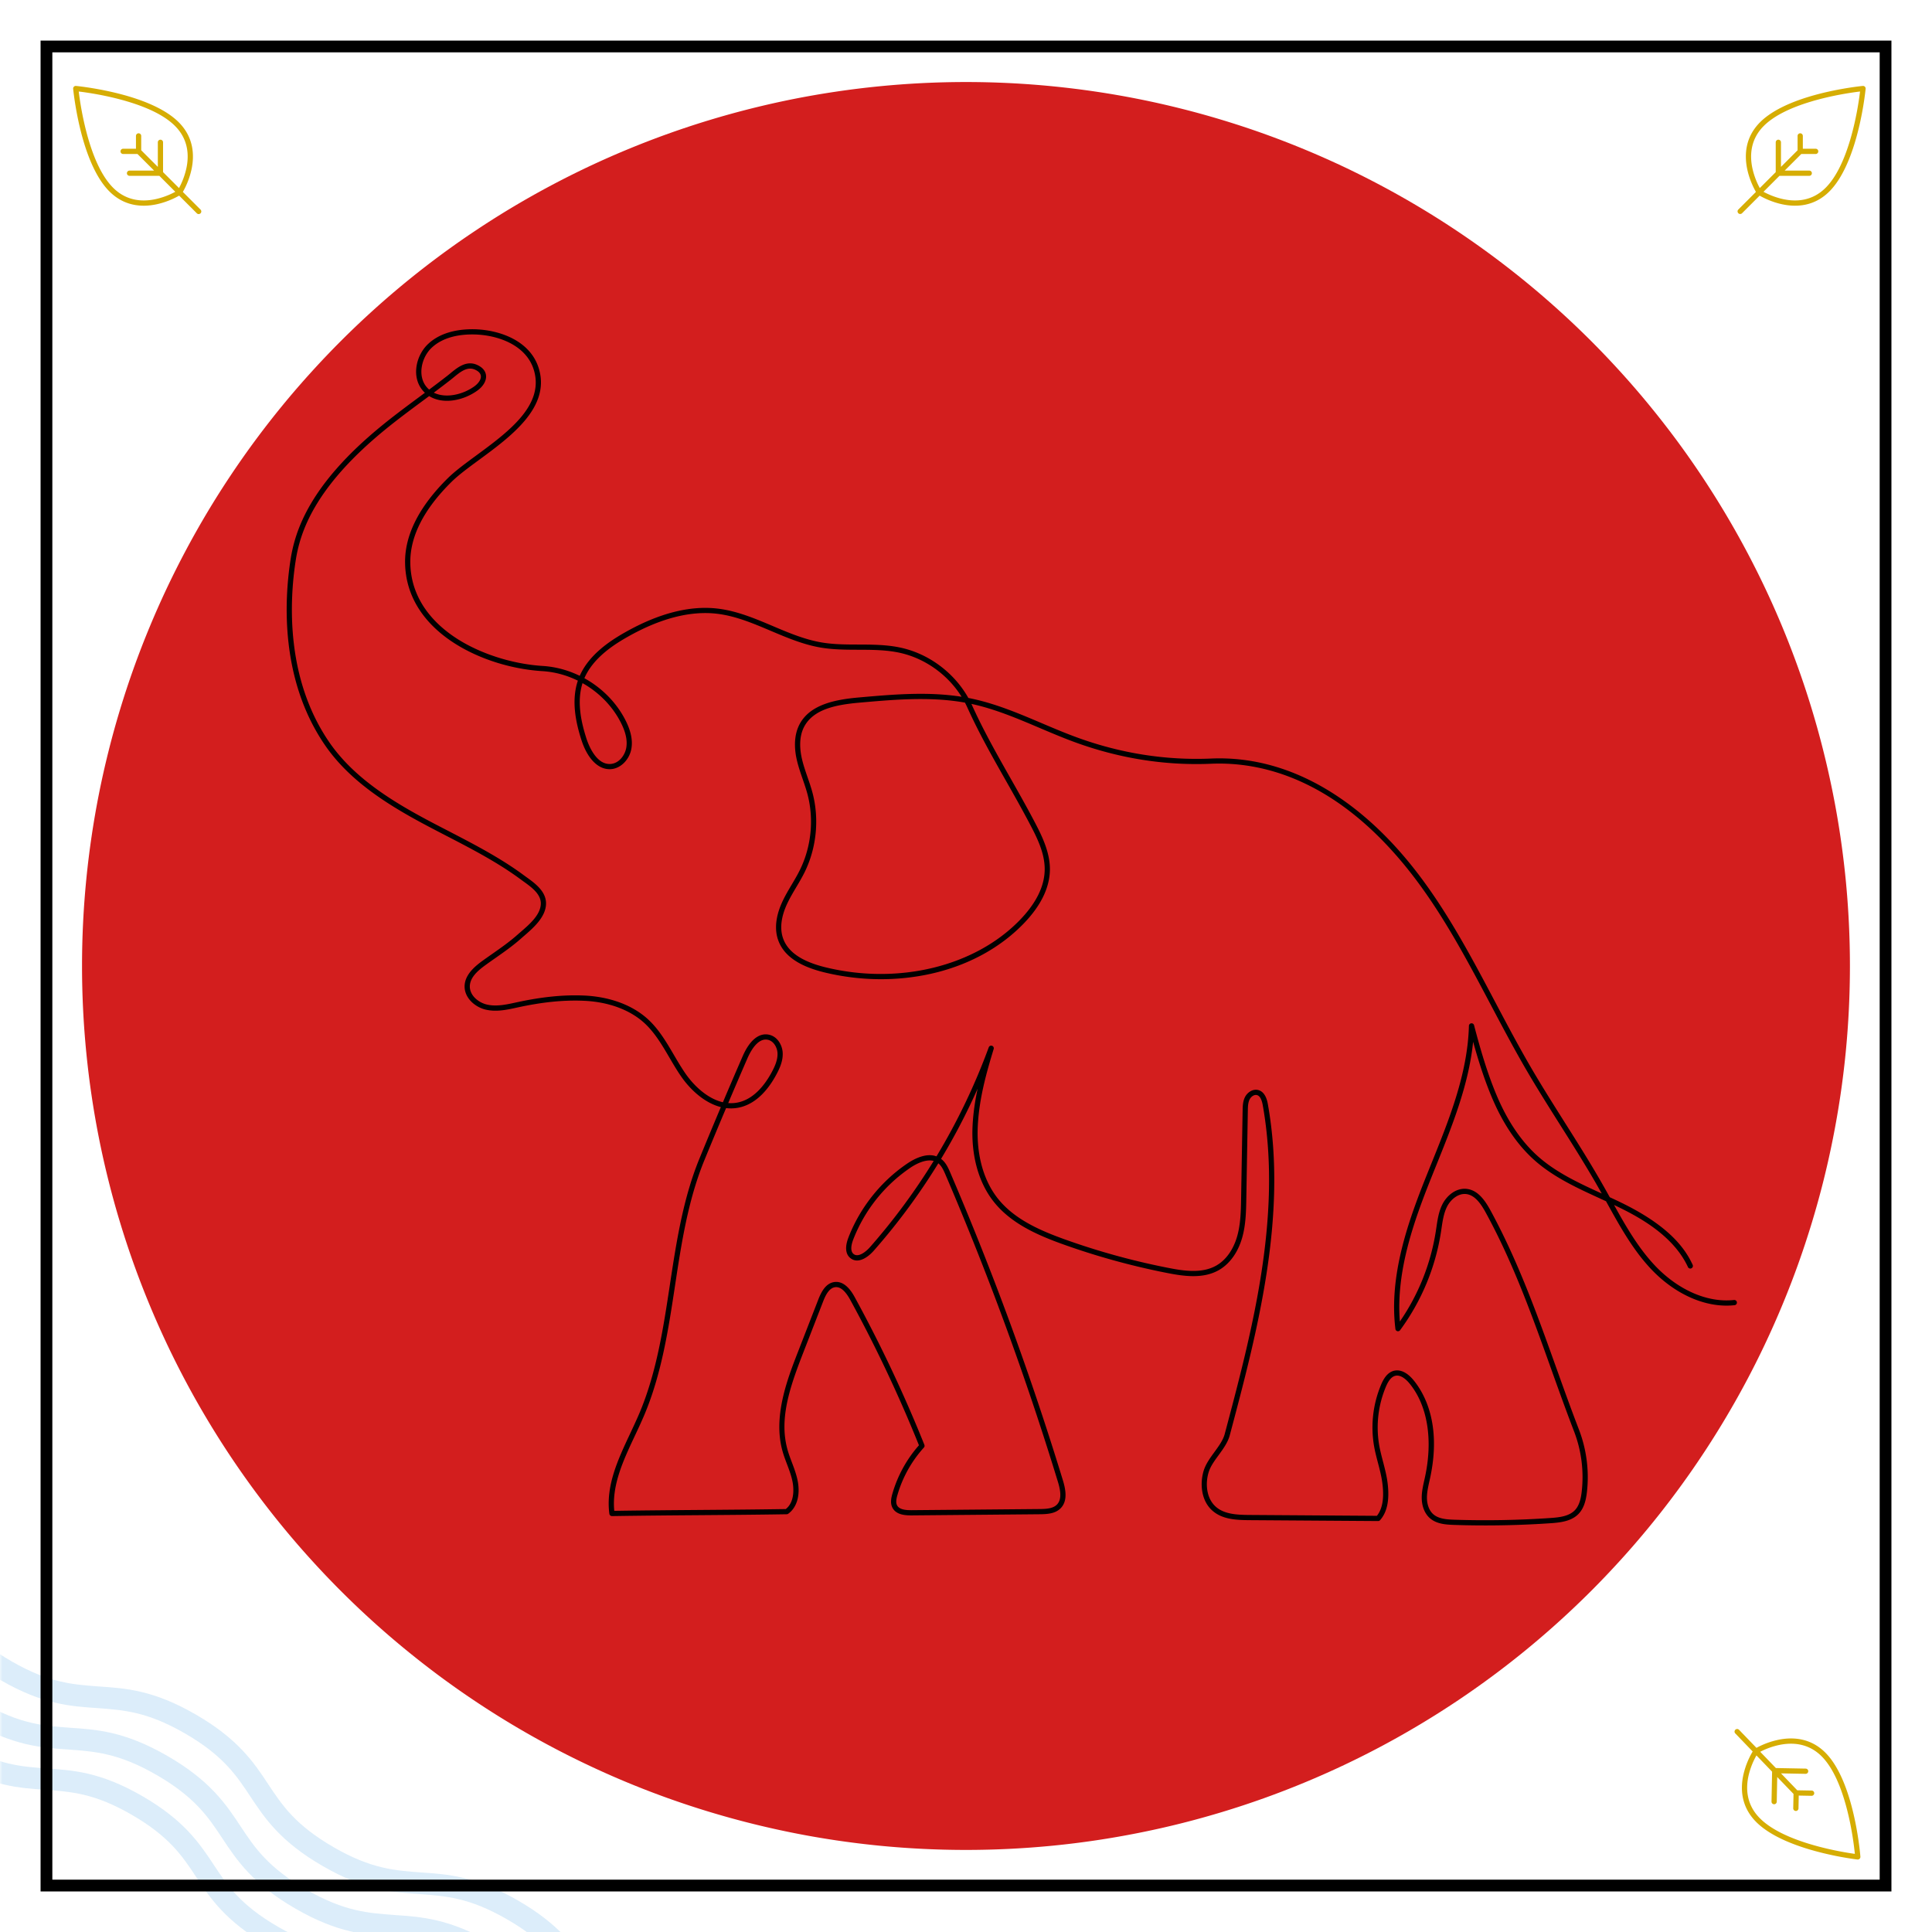
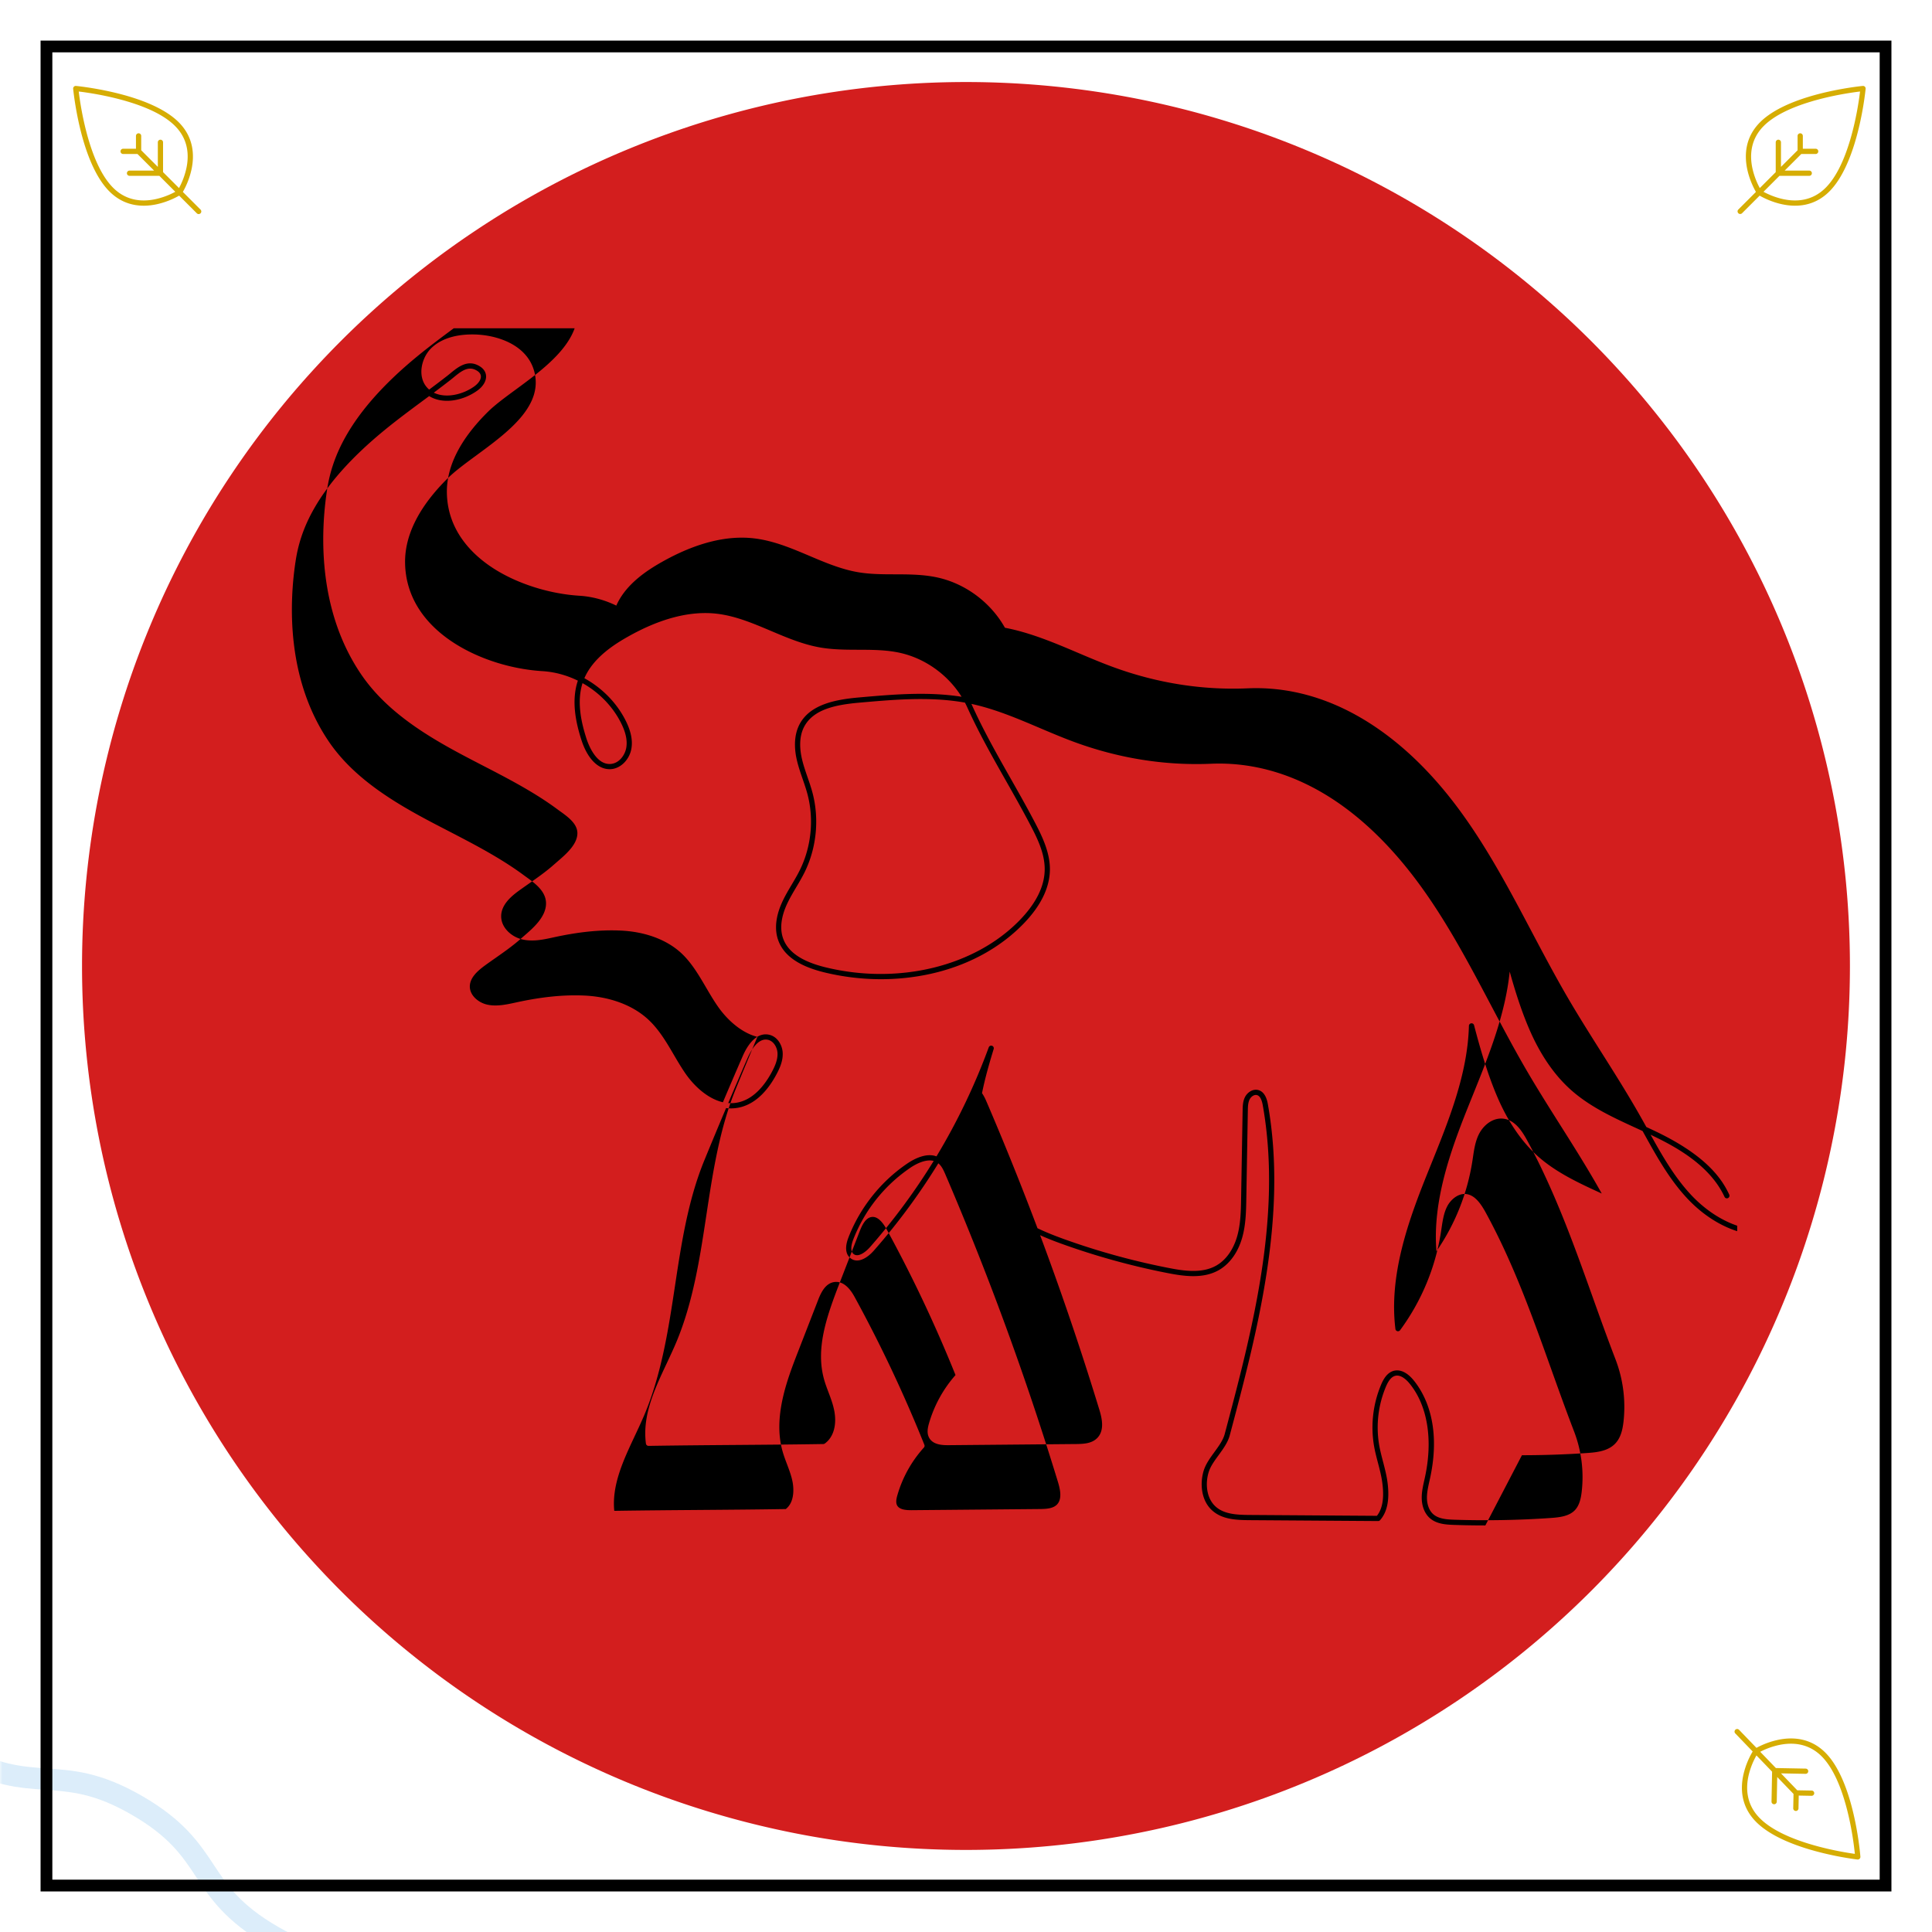
<svg xmlns="http://www.w3.org/2000/svg" data-bbox="-36.113 7.875 403.238 405.316" height="500" viewBox="0 0 375 375" width="500" data-type="color">
  <g>
    <defs>
      <clipPath id="4e4ff10e-e9c8-4d2e-bc67-f16bf62825b5">
        <path d="M0 1h128v79H0Zm0 0" />
      </clipPath>
      <clipPath id="92ce0d81-32e6-4b5f-95b0-107f47da5955">
        <path d="M-24.508 1.54 132.04 91.894l-6.75 11.69L-31.258 13.23Zm0 0" />
      </clipPath>
      <clipPath id="c10d7953-4b2d-44ba-878a-ed7565490cf7">
        <path d="M-24.508 1.54 132.04 91.894l-6.75 11.69L-31.258 13.23Zm0 0" />
      </clipPath>
      <clipPath id="4e55c1bb-0949-4c7f-b51c-f9c266410d1b">
        <path d="M132 0v80H0V0h132z" />
      </clipPath>
      <clipPath id="d8573105-cd64-4ba3-92ab-0b2b2a89c02f">
        <path d="M0 1h116v62H0Zm0 0" />
      </clipPath>
      <clipPath id="1f4a6420-153f-4610-8ab3-cba17ac6e3b0">
        <path d="m-33.957.914 153.945 88.852-6.746 11.695-153.949-88.856Zm0 0" />
      </clipPath>
      <clipPath id="97564711-bec5-4647-9427-e60d38f7628b">
        <path d="m-33.957.914 153.945 88.852-6.746 11.695-153.949-88.856Zm0 0" />
      </clipPath>
      <clipPath id="4bd23bf6-c6a0-44d5-b24a-15e1a254dde1">
        <path d="M121 0v63H0V0h121z" />
      </clipPath>
      <clipPath id="dfbe227b-90fb-4706-bc82-d905445174cb">
-         <path d="M0 1h123v71H0Zm0 0" />
-       </clipPath>
+         </clipPath>
      <clipPath id="acd72451-9933-45f3-b988-d081ff094c3c">
-         <path d="M-30.41 1.344 126.785 92.07l-6.75 11.696-157.195-90.73Zm0 0" />
-       </clipPath>
+         </clipPath>
      <clipPath id="481eb105-1402-4f0d-8044-0b5d251980ba">
        <path d="M-30.41 1.344 126.785 92.07l-6.75 11.696-157.195-90.73Zm0 0" />
      </clipPath>
      <clipPath id="8b5625c5-36e2-4a9c-9417-bb7e0ec7f06f">
        <path d="M128 0v72H0V0h128z" />
      </clipPath>
      <clipPath id="0532ed53-e10a-4a93-84a0-01f50cf5b4ea">
        <path d="M7.875 7.875h359.25v359.25H7.875Zm0 0" />
      </clipPath>
      <clipPath id="b52266d9-e896-40fa-9633-43efcc90d759">
        <path d="M15.922 15.922h343.5v343.5h-343.5Zm0 0" />
      </clipPath>
      <clipPath id="55526c37-5e69-4cce-83fb-e966477c9336">
        <path d="M55 63.719h282.188v232.5H55Zm0 0" />
      </clipPath>
      <clipPath id="cbc71f86-29a7-4696-91da-0f775c377a07">
        <path d="M39 0v40H0V0h39z" />
      </clipPath>
      <clipPath id="23a5036f-358a-451b-b18b-795582615fcd">
        <path d="M39 0v40H0V0h39z" />
      </clipPath>
      <clipPath id="25be3653-8e3f-4fcb-a7b2-48a869bbca77">
        <path d="M7 7h26v26H7Zm0 0" />
      </clipPath>
      <clipPath id="beb9aff3-420f-45a6-bca5-d97a8f1fda6e">
        <path d="m39.258 1.625-.727 38.246L.29 39.145 1.016.898Zm0 0" />
      </clipPath>
      <clipPath id="e062ee8f-f393-4c90-b2b3-4cba551e5011">
        <path d="m39.258 1.625-.727 38.246L.29 39.145 1.016.898Zm0 0" />
      </clipPath>
      <clipPath id="79cc4b20-27a5-488e-958a-1fd73e9fbf76">
        <path d="M40 0v40H0V0h40z" />
      </clipPath>
      <mask id="6f660dce-99e3-4a99-a3eb-777154ec9f4b">
        <g filter="url(#0505ddd2-22b2-4684-99f5-49ceaeee2738)">
          <path fill-opacity=".2" fill="#000000" d="M412.5-37.5v450h-450v-450h450z" />
        </g>
      </mask>
      <mask id="7042ba78-e765-4ac9-ab4c-26f9ff4a0d6f">
        <g filter="url(#0505ddd2-22b2-4684-99f5-49ceaeee2738)">
          <path fill-opacity=".2" fill="#000000" d="M412.5-37.5v450h-450v-450h450z" />
        </g>
      </mask>
      <mask id="10556115-67a6-4154-b2e1-e5454d18d956">
        <g filter="url(#0505ddd2-22b2-4684-99f5-49ceaeee2738)">
          <path fill-opacity=".2" fill="#000000" d="M412.5-37.5v450h-450v-450h450z" />
        </g>
      </mask>
      <mask id="e729ba30-07bb-4d2f-a801-052b43f0fb15">
        <g filter="url(#0505ddd2-22b2-4684-99f5-49ceaeee2738)">
          <path fill-opacity=".99" fill="#000000" d="M412.5-37.5v450h-450v-450h450z" />
        </g>
      </mask>
      <mask id="a8e63735-aef3-4885-8905-c0f940162f5f">
        <g filter="url(#0505ddd2-22b2-4684-99f5-49ceaeee2738)">
          <path fill-opacity=".99" fill="#000000" d="M412.5-37.5v450h-450v-450h450z" />
        </g>
      </mask>
      <mask id="9fd994c2-fbea-4414-9070-6fdc458fed6b">
        <g filter="url(#0505ddd2-22b2-4684-99f5-49ceaeee2738)">
          <path fill-opacity=".99" fill="#000000" d="M412.5-37.5v450h-450v-450h450z" />
        </g>
      </mask>
      <filter id="0505ddd2-22b2-4684-99f5-49ceaeee2738" height="100%" width="100%" y="0%" x="0%">
        <feColorMatrix color-interpolation-filters="sRGB" values="0 0 0 0 1 0 0 0 0 1 0 0 0 0 1 0 0 0 1 0" />
      </filter>
    </defs>
    <g mask="url(#6f660dce-99e3-4a99-a3eb-777154ec9f4b)">
      <g clip-path="url(#4e55c1bb-0949-4c7f-b51c-f9c266410d1b)" transform="translate(0 295)">
        <g clip-path="url(#4e4ff10e-e9c8-4d2e-bc67-f16bf62825b5)">
          <g clip-path="url(#92ce0d81-32e6-4b5f-95b0-107f47da5955)">
            <g clip-path="url(#c10d7953-4b2d-44ba-878a-ed7565490cf7)">
-               <path d="M-24.582 1.668c8.234 4.75 11.277 9.281 14.117 13.582 2.723 4.121 5.29 7.93 12.692 12.203 7.406 4.274 12.039 4.508 16.918 4.887 5.23.355 10.59.676 18.824 5.43 8.234 4.753 11.277 9.28 14.117 13.582 2.723 4.12 5.289 7.93 12.691 12.203 7.403 4.273 12.035 4.508 16.918 4.886 5.227.356 10.586.676 18.82 5.43 8.239 4.754 11.278 9.281 14.118 13.582 2.722 4.121 5.293 7.93 12.695 12.203l-2.113 3.66c-8.235-4.754-11.278-9.28-14.117-13.582-2.723-4.12-5.29-7.93-12.692-12.203s-12.035-4.508-16.918-4.886c-5.23-.356-10.59-.676-18.824-5.43-8.234-4.754-11.273-9.281-14.113-13.582-2.723-4.121-5.293-7.93-12.696-12.203-7.402-4.274-12.035-4.508-16.917-4.887-5.227-.355-10.586-.676-18.82-5.43C-8.118 26.36-11.16 21.832-14 17.531c-2.723-4.12-5.293-7.93-12.695-12.203Zm0 0" fill="#4ea5e4" data-color="1" />
-             </g>
+               </g>
          </g>
        </g>
      </g>
    </g>
    <g mask="url(#7042ba78-e765-4ac9-ab4c-26f9ff4a0d6f)">
      <g clip-path="url(#4bd23bf6-c6a0-44d5-b24a-15e1a254dde1)" transform="translate(0 312)">
        <g clip-path="url(#d8573105-cd64-4ba3-92ab-0b2b2a89c02f)">
          <g clip-path="url(#1f4a6420-153f-4610-8ab3-cba17ac6e3b0)">
            <g clip-path="url(#97564711-bec5-4647-9427-e60d38f7628b)">
              <path d="M-34.031 1.04c8.113 4.683 11.11 9.144 13.91 13.382 2.68 4.058 5.21 7.812 12.504 12.023 7.293 4.211 11.86 4.442 16.668 4.813 5.152.351 10.433.668 18.547 5.351 8.113 4.684 11.109 9.145 13.906 13.38 2.684 4.062 5.215 7.816 12.508 12.027 7.293 4.21 11.86 4.441 16.668 4.812 5.152.352 10.433.668 18.547 5.352 8.113 4.68 11.109 9.144 13.906 13.379 2.683 4.062 5.215 7.816 12.508 12.027l-2.082 3.605c-8.114-4.683-11.11-9.144-13.91-13.382-2.68-4.059-5.212-7.817-12.504-12.024-7.293-4.21-11.86-4.441-16.668-4.812-5.153-.352-10.434-.668-18.547-5.352-8.114-4.683-11.11-9.144-13.907-13.383-2.683-4.058-5.214-7.812-12.507-12.023-7.293-4.211-11.86-4.442-16.668-4.813-5.153-.351-10.434-.668-18.547-5.351-8.114-4.684-11.11-9.145-13.906-13.38-2.684-4.062-5.215-7.816-12.508-12.026Zm0 0" fill="#4ea5e4" data-color="1" />
            </g>
          </g>
        </g>
      </g>
    </g>
    <g mask="url(#10556115-67a6-4154-b2e1-e5454d18d956)">
      <g clip-path="url(#8b5625c5-36e2-4a9c-9417-bb7e0ec7f06f)" transform="translate(0 303)">
        <g clip-path="url(#dfbe227b-90fb-4706-bc82-d905445174cb)">
          <g clip-path="url(#acd72451-9933-45f3-b988-d081ff094c3c)">
            <g clip-path="url(#481eb105-1402-4f0d-8044-0b5d251980ba)">
              <path d="M-30.484 1.473c8.289 4.785 11.351 9.343 14.21 13.675 2.739 4.149 5.325 7.985 12.778 12.286 7.453 4.3 12.117 4.539 17.035 4.918 5.262.359 10.656.683 18.945 5.468 8.293 4.785 11.356 9.344 14.215 13.672 2.739 4.149 5.324 7.985 12.778 12.29 7.453 4.3 12.117 4.534 17.03 4.917 5.266.356 10.661.68 18.95 5.465 8.29 4.785 11.352 9.344 14.211 13.672 2.742 4.152 5.328 7.988 12.781 12.289l-2.129 3.684c-8.289-4.786-11.351-9.344-14.21-13.672-2.739-4.149-5.325-7.985-12.778-12.29-7.453-4.3-12.117-4.534-17.035-4.917-5.262-.36-10.656-.68-18.945-5.465-8.293-4.785-11.356-9.344-14.215-13.672-2.739-4.152-5.325-7.988-12.778-12.29-7.453-4.3-12.117-4.538-17.03-4.917-5.267-.36-10.661-.684-18.95-5.469-8.29-4.785-11.352-9.34-14.211-13.672-2.742-4.148-5.328-7.984-12.781-12.285Zm0 0" fill="#4ea5e4" data-color="1" />
            </g>
          </g>
        </g>
      </g>
    </g>
    <g clip-path="url(#0532ed53-e10a-4a93-84a0-01f50cf5b4ea)">
      <path d="M367.125 367.125H7.875V7.875h359.25ZM10.16 364.844h354.684V10.16H10.16Zm0 0" fill="#000000" data-color="2" />
    </g>
    <g clip-path="url(#b52266d9-e896-40fa-9633-43efcc90d759)">
      <path d="M359.07 187.496a172.665 172.665 0 0 1-.824 16.82 170.44 170.44 0 0 1-2.473 16.652 168.657 168.657 0 0 1-1.843 8.22 172.14 172.14 0 0 1-4.887 16.113 172.35 172.35 0 0 1-6.445 15.554 169.202 169.202 0 0 1-7.938 14.848 170.496 170.496 0 0 1-14.535 20.64 167.501 167.501 0 0 1-5.5 6.376 174.664 174.664 0 0 1-5.805 6.101 174.664 174.664 0 0 1-6.101 5.805 170.585 170.585 0 0 1-6.375 5.5 171.711 171.711 0 0 1-13.523 10.031 170.496 170.496 0 0 1-7.118 4.504 169.202 169.202 0 0 1-14.848 7.938 172.35 172.35 0 0 1-15.555 6.445 172.14 172.14 0 0 1-16.113 4.887 168.657 168.657 0 0 1-8.218 1.843 170.44 170.44 0 0 1-16.653 2.473 172.665 172.665 0 0 1-16.82.824 172.665 172.665 0 0 1-16.816-.824 176.698 176.698 0 0 1-8.356-1.031c-2.781-.414-5.547-.89-8.3-1.442a172.14 172.14 0 0 1-24.328-6.73 170.602 170.602 0 0 1-15.555-6.445 171.27 171.27 0 0 1-21.965-12.441 171.842 171.842 0 0 1-6.887-4.848 176.943 176.943 0 0 1-6.637-5.184 170.705 170.705 0 0 1-18.28-17.406 169.996 169.996 0 0 1-10.684-13.016 171.711 171.711 0 0 1-17.293-28.848 173.26 173.26 0 0 1-6.442-15.554 170.857 170.857 0 0 1-2.64-7.996 167.55 167.55 0 0 1-2.247-8.118 170.412 170.412 0 0 1-3.285-16.516 172.676 172.676 0 0 1-1.652-16.754 172.991 172.991 0 0 1-.207-8.42c0-2.806.07-5.614.207-8.419a172.676 172.676 0 0 1 1.652-16.754 169.753 169.753 0 0 1 3.285-16.515c.68-2.723 1.43-5.43 2.247-8.118a170.602 170.602 0 0 1 5.672-15.852 173.26 173.26 0 0 1 3.41-7.698 173.606 173.606 0 0 1 7.937-14.852 173.056 173.056 0 0 1 9.355-14 172.858 172.858 0 0 1 5.18-6.637 167.602 167.602 0 0 1 5.504-6.375 170.973 170.973 0 0 1 11.902-11.906A170.808 170.808 0 0 1 92.176 44.84a173.056 173.056 0 0 1 7.113-4.508 173.606 173.606 0 0 1 14.852-7.938 173.26 173.26 0 0 1 15.554-6.44 169.359 169.359 0 0 1 7.996-2.642 173.242 173.242 0 0 1 16.332-4.094c2.754-.546 5.52-1.027 8.301-1.437a172.676 172.676 0 0 1 16.754-1.652c2.805-.137 5.613-.207 8.418-.207 2.809 0 5.617.07 8.422.207a172.676 172.676 0 0 1 16.754 1.652 170.412 170.412 0 0 1 16.516 3.285c2.722.68 5.43 1.43 8.117 2.247a170.857 170.857 0 0 1 15.851 5.671 173.26 173.26 0 0 1 7.7 3.41 173.607 173.607 0 0 1 14.847 7.938 171.711 171.711 0 0 1 33.117 25.844 171.258 171.258 0 0 1 5.805 6.101 167.501 167.501 0 0 1 5.5 6.375 176.943 176.943 0 0 1 5.184 6.637 171.842 171.842 0 0 1 9.351 14 171.27 171.27 0 0 1 14.383 30.406 172.14 172.14 0 0 1 6.73 24.328c.551 2.754 1.032 5.52 1.442 8.301.41 2.778.754 5.563 1.031 8.356a172.665 172.665 0 0 1 .824 16.816Zm0 0" fill="#d31e1e" data-color="3" />
    </g>
    <g clip-path="url(#55526c37-5e69-4cce-83fb-e966477c9336)">
-       <path d="M288.309 296.086c-2.036 0-4.067-.031-6.09-.102-1.684-.054-3.434-.203-4.7-1.324-.988-.875-1.558-2.312-1.562-3.945-.004-1.172.25-2.313.5-3.414l.129-.586c1.586-7.309.488-13.942-3.008-18.192-.547-.664-1.633-1.742-2.738-1.48-.707.168-1.285.828-1.82 2.078a20.399 20.399 0 0 0-1.297 11.516c.187 1.023.457 2.054.718 3.05.34 1.31.696 2.66.875 4.04.434 3.343-.039 5.742-1.445 7.336a.482.482 0 0 1-.383.171l-24.945-.171c-2.7-.016-5.273-.168-7.168-1.801-2.258-1.946-2.504-5.32-1.742-7.801.398-1.3 1.258-2.484 2.09-3.625.863-1.184 1.675-2.3 1.996-3.508 5.258-19.762 11.215-42.16 7.39-63.758-.21-1.199-.578-1.855-1.12-2.007-.555-.157-1.16.296-1.43.82-.329.644-.344 1.469-.356 2.195l-.293 17.012c-.043 2.527-.09 5.14-.805 7.652-.82 2.871-2.44 5.11-4.562 6.305-3.035 1.703-6.691 1.183-9.883.562a140.395 140.395 0 0 1-20.183-5.539c-5.043-1.8-10.172-4.047-13.536-8.242-2.996-3.73-4.472-9.039-4.16-14.937.13-2.438.489-4.801.977-7.086a123.813 123.813 0 0 1-7.098 13.629c.938.699 1.414 1.804 1.797 2.695a585.83 585.83 0 0 1 21.836 59.648c.543 1.77.988 3.993-.383 5.434-1.031 1.086-2.578 1.187-4.074 1.203l-24.879.223c-1.36.008-3.004-.14-3.715-1.45-.476-.875-.281-1.89-.027-2.769a24.417 24.417 0 0 1 5.152-9.39 266.81 266.81 0 0 0-13.308-28.18c-.98-1.793-1.942-2.614-2.926-2.508-1.188.125-1.887 1.547-2.363 2.773l-3.922 10.098c-2.618 6.738-4.649 12.797-2.98 18.71.23.817.538 1.638.839 2.43.45 1.188.91 2.415 1.145 3.704.496 2.738-.2 5.082-1.864 6.265a.507.507 0 0 1-.285.094c-5.617.094-11.383.137-16.957.18-5.574.043-11.344.09-16.957.18a.52.52 0 0 1-.512-.438c-.722-5.457 1.688-10.586 4.02-15.547.64-1.367 1.305-2.781 1.887-4.164 3.277-7.836 4.574-16.402 5.832-24.691 1.25-8.227 2.539-16.739 5.761-24.594a998.9 998.9 0 0 1 4.141-9.953c-3.121-.79-5.875-3.317-7.664-5.883-.848-1.215-1.606-2.512-2.34-3.766-1.383-2.355-2.809-4.793-4.812-6.64-2.84-2.614-7.055-4.16-11.868-4.352-3.937-.16-8.043.262-12.921 1.332-1.883.414-4.016.883-6.09.379-2.008-.484-4.106-2.258-4.043-4.586.062-2.133 1.867-3.71 3.433-4.851.64-.465 1.29-.918 1.938-1.372 1.644-1.152 3.344-2.343 4.855-3.687.207-.18.426-.371.653-.566 1.761-1.52 3.953-3.415 3.914-5.602-.032-1.813-1.875-3.137-3.36-4.203-.195-.14-.383-.274-.558-.406-1.668-1.235-3.528-2.454-5.688-3.727-2.855-1.687-5.86-3.242-8.765-4.742-1.122-.582-2.247-1.164-3.364-1.754-7.605-4.012-15.316-8.719-20.222-15.918-8.602-12.625-7.852-27.836-6.641-35.785.871-5.703 3.648-14.61 17.645-26.067 2.414-1.98 4.96-3.863 7.421-5.687.34-.254.684-.508 1.032-.766a4.127 4.127 0 0 1-.403-.422c-2.27-2.644-1.332-6.785.965-8.992 2.574-2.476 6.266-2.949 8.895-2.918 4.851.067 11.086 2.137 12.699 7.762 2.144 7.46-5.477 13.062-11.598 17.562-2.09 1.536-4.062 2.985-5.43 4.34-5.374 5.32-8.05 10.614-7.96 15.73.129 7.25 4.828 11.868 8.75 14.462 4.629 3.07 10.976 5.125 16.976 5.5 2.492.156 4.93.828 7.16 1.914 1.813-4.117 5.86-6.781 8.813-8.45 6.512-3.683 12.543-5.23 17.926-4.601 3.77.438 7.304 1.938 10.726 3.387 3.035 1.289 6.176 2.617 9.426 3.175 2.348.407 4.805.415 7.18.418 2.71.008 5.515.016 8.226.606 5.488 1.191 10.387 4.871 13.133 9.762.234.047.473.093.707.144 4.695.996 9.176 2.899 13.504 4.738 2.227.946 4.531 1.922 6.828 2.762 8.504 3.11 17.266 4.492 26.043 4.117 7.633-.332 15.117 1.649 22.262 5.871 6.168 3.649 11.957 8.883 17.207 15.555 6.254 7.95 11.058 17.04 15.703 25.828 2.223 4.2 4.52 8.543 6.941 12.703 2.098 3.598 4.36 7.18 6.547 10.649 2.555 4.039 5.192 8.219 7.586 12.453.395.691.781 1.387 1.168 2.086.707.328 1.418.66 2.117 1 9.66 4.676 12.602 9.16 13.977 12.129a.507.507 0 0 1-.25.672.501.501 0 0 1-.668-.246c-2.734-5.903-9.012-9.473-13.5-11.645-.281-.137-.563-.27-.844-.406 2.235 4.035 4.59 8.14 7.723 11.531 4.535 4.906 10.351 7.492 15.562 6.914a.51.51 0 0 1 .559.45.505.505 0 0 1-.45.558c-5.523.613-11.66-2.09-16.413-7.234-3.45-3.73-5.946-8.25-8.36-12.618-.058-.109-.12-.218-.18-.324-.39-.183-.785-.36-1.171-.539-4.414-2.023-8.985-4.113-12.68-7.394-3.297-2.922-6.059-6.957-8.207-11.993-1.535-3.586-2.738-7.441-3.734-11.023-.844 8.336-4.063 16.312-7.184 24.05-.305.75-.605 1.5-.906 2.25-3.399 8.485-6.918 18.29-6.13 27.993a42.347 42.347 0 0 0 6.977-17.52l.106-.703c.226-1.543.46-3.14 1.195-4.574.844-1.64 2.63-3.187 4.715-2.941 2.184.254 3.559 2.27 4.613 4.207 5.34 9.812 9.09 20.28 12.711 30.402 1.418 3.965 2.887 8.066 4.442 12.105a25.793 25.793 0 0 1 1.547 12.133c-.157 1.348-.477 3.043-1.614 4.223-1.37 1.43-3.492 1.687-5.375 1.816-4.215.29-8.472.434-12.722.434Zm-17.125-30.094c1.05 0 2.16.653 3.175 1.887 2.172 2.64 5.477 8.625 3.215 19.05-.043.196-.086.395-.133.59-.242 1.098-.476 2.133-.472 3.192.004 1.344.449 2.508 1.222 3.191 1.012.899 2.563 1.024 4.063 1.075 6.21.203 12.508.09 18.71-.336 1.77-.121 3.59-.34 4.712-1.508.926-.961 1.203-2.45 1.336-3.637a24.76 24.76 0 0 0-1.485-11.656c-1.558-4.05-3.027-8.156-4.449-12.125-3.773-10.55-7.344-20.516-12.648-30.262-.93-1.71-2.114-3.484-3.84-3.687-1.594-.184-3.035 1.113-3.695 2.398-.66 1.285-.883 2.797-1.098 4.262l-.106.71a43.358 43.358 0 0 1-7.933 19.052.504.504 0 0 1-.91-.238c-1.274-10.372 2.46-20.829 6.058-29.817.301-.75.602-1.5.906-2.25 3.473-8.606 7.06-17.5 7.305-26.77.008-.254.2-.46.45-.488a.501.501 0 0 1 .546.371c1.13 4.297 2.543 9.3 4.485 13.84 2.09 4.894 4.765 8.809 7.949 11.633 3.562 3.16 8.027 5.215 12.351 7.195-.164-.293-.328-.586-.492-.875-2.383-4.215-5.015-8.383-7.562-12.414-2.192-3.473-4.461-7.063-6.567-10.676-2.433-4.176-4.734-8.531-6.96-12.742-4.626-8.75-9.407-17.797-15.606-25.672-14.281-18.152-28.887-21.46-38.629-21.043-8.91.383-17.805-1.023-26.434-4.176-2.324-.847-4.636-1.832-6.875-2.78-4.257-1.81-8.656-3.68-13.222-4.661l.14.305c2.207 4.886 4.856 9.554 7.414 14.07 1.485 2.621 3.02 5.328 4.47 8.07 1.46 2.77 3.28 6.215 3.21 9.828-.066 3.48-1.808 7-5.176 10.454-4.597 4.714-10.773 8.05-17.867 9.644-6.672 1.496-13.812 1.414-20.656-.238-4.953-1.196-7.899-3.215-9.004-6.172-.988-2.645-.176-5.461.68-7.36.55-1.234 1.246-2.402 1.914-3.53.535-.903 1.09-1.837 1.558-2.786 2.243-4.515 2.786-9.902 1.493-14.773-.266-.996-.61-1.992-.942-2.957-.402-1.164-.816-2.371-1.105-3.602-.645-2.754-.457-5.187.539-7.043 2.058-3.832 6.972-4.758 11.508-5.16 6.546-.578 13.293-1.176 19.918-.133-2.665-4.281-7.102-7.472-12.036-8.543-2.609-.566-5.355-.574-8.015-.582-2.418-.008-4.914-.015-7.348-.433-3.367-.579-6.559-1.934-9.648-3.243-3.356-1.421-6.828-2.894-10.45-3.316-5.168-.602-10.988.902-17.308 4.477-2.844 1.605-6.735 4.16-8.41 8.039 3.363 1.855 6.195 4.675 7.953 8.109 1.058 2.066 1.445 3.863 1.183 5.496-.347 2.145-2.035 3.883-3.925 4.04-2.434.202-4.606-1.938-5.809-5.727-.95-2.98-2.035-7.387-.668-11.442-2.137-1.05-4.473-1.699-6.86-1.847-6.261-.391-12.632-2.458-17.476-5.665-5.91-3.918-9.09-9.203-9.2-15.289-.097-5.406 2.684-10.945 8.263-16.468 1.418-1.407 3.421-2.875 5.539-4.434 6.175-4.539 13.175-9.684 11.23-16.469-1.465-5.09-7.242-6.968-11.742-7.03-2.45-.032-5.856.397-8.184 2.636-1.921 1.847-2.765 5.426-.898 7.605.144.168.3.324.465.465 1.18-.883 2.367-1.777 3.527-2.683.192-.149.39-.313.594-.481 1.406-1.156 3.16-2.598 5.281-1.59 1.258.602 1.586 1.438 1.64 2.031.09 1.004-.542 2.094-1.695 2.922-2.75 1.973-6.683 2.723-9.343 1.059-.426.312-.844.625-1.262.933-2.453 1.817-4.988 3.696-7.383 5.66-13.726 11.239-16.437 19.903-17.281 25.438-1.191 7.8-1.934 22.727 6.473 35.063 4.785 7.015 12.37 11.64 19.859 15.593 1.117.586 2.238 1.168 3.36 1.746 2.913 1.512 5.929 3.07 8.812 4.774 2.191 1.293 4.078 2.527 5.773 3.781.172.13.36.262.547.399 1.578 1.136 3.742 2.687 3.781 5.007.047 2.66-2.445 4.813-4.261 6.383-.227.196-.442.383-.645.563-1.555 1.379-3.277 2.586-4.945 3.754-.645.453-1.29.902-1.922 1.363-1.465 1.066-2.969 2.379-3.016 4.062-.05 1.797 1.645 3.18 3.27 3.575 1.844.449 3.855.004 5.633-.383 4.965-1.09 9.152-1.52 13.18-1.36 5.05.208 9.495 1.848 12.511 4.625 2.113 1.946 3.578 4.45 4.996 6.872.727 1.238 1.477 2.515 2.297 3.695 1.707 2.445 4.32 4.851 7.234 5.523 1.266-2.984 2.54-5.96 3.825-8.91 1.343-3.094 3.144-4.59 5.066-4.21 1.668.323 2.629 2.003 2.711 3.491.09 1.54-.543 2.965-1.176 4.157-1.363 2.578-3.758 5.808-7.394 6.523-.817.16-1.625.18-2.414.082-1.43 3.383-2.84 6.77-4.223 10.145-3.176 7.742-4.457 16.191-5.695 24.363-1.266 8.348-2.575 16.976-5.899 24.926-.59 1.406-1.258 2.828-1.906 4.207-2.203 4.687-4.48 9.531-3.98 14.535 5.472-.086 11.082-.129 16.507-.172 5.52-.043 11.223-.086 16.785-.176 1.84-1.445 1.489-4.312 1.332-5.172-.214-1.199-.644-2.328-1.093-3.527-.309-.812-.625-1.652-.867-2.512-1.899-6.718.937-14.02 3.011-19.351l3.922-10.098c.582-1.492 1.469-3.23 3.2-3.414 2.136-.23 3.48 2.223 3.917 3.027a267.013 267.013 0 0 1 13.477 28.582.51.51 0 0 1-.094.528 23.465 23.465 0 0 0-5.14 9.226c-.2.68-.36 1.453-.055 2.008.453.836 1.75.93 2.816.922l24.88-.223c1.276-.011 2.589-.09 3.347-.89 1.012-1.063.613-2.934.148-4.442a584.508 584.508 0 0 0-21.797-59.547c-.41-.949-.773-1.722-1.398-2.222a123.405 123.405 0 0 1-12.516 16.941c-1.273 1.45-3.14 2.594-4.558 1.453-.942-.754-1.078-2.156-.39-3.953 2.23-5.808 6.3-10.93 11.456-14.414 1.313-.887 3.645-2.117 5.649-1.379a122.961 122.961 0 0 0 10.148-21.172.506.506 0 0 1 .957.325c-1.406 4.613-2.805 9.558-3.082 14.843-.3 5.649 1.098 10.711 3.937 14.25 3.208 3.996 8.184 6.168 13.086 7.918a138.534 138.534 0 0 0 20.04 5.5c3.011.59 6.457 1.086 9.19-.449 1.892-1.062 3.34-3.086 4.087-5.7.68-2.386.722-4.933.765-7.394l.293-17.011c.016-.836.032-1.786.47-2.637.444-.875 1.51-1.64 2.6-1.336 1.419.398 1.739 2.21 1.844 2.809 3.864 21.816-2.125 44.328-7.406 64.19-.37 1.392-1.281 2.638-2.156 3.845-.82 1.12-1.594 2.183-1.945 3.328-.664 2.164-.477 5.086 1.437 6.738 1.633 1.406 4.012 1.54 6.512 1.555l24.71.168c1.09-1.367 1.434-3.453 1.055-6.364-.171-1.316-.515-2.636-.851-3.914-.266-1.015-.543-2.066-.734-3.125a21.425 21.425 0 0 1 1.363-12.097c.422-.989 1.144-2.34 2.515-2.664a2.62 2.62 0 0 1 .579-.063Zm-90.735-40.75c-1.453 0-3.015.918-3.762 1.426a29.914 29.914 0 0 0-11.078 13.937c-.3.782-.691 2.188.078 2.801.926.742 2.426-.484 3.168-1.328a123.061 123.061 0 0 0 12.372-16.738 3.05 3.05 0 0 0-.778-.098Zm-39.101-11.137c.593.047 1.199.02 1.804-.101 3.246-.64 5.434-3.617 6.7-6.004.566-1.07 1.132-2.336 1.058-3.625-.062-1.07-.746-2.332-1.898-2.559-1.899-.375-3.285 2.11-3.942 3.621a979.73 979.73 0 0 0-3.722 8.668Zm37.34-78.421c-3.973 0-7.958.355-11.868.699-4.484.398-8.882 1.234-10.71 4.633-1.11 2.062-.852 4.582-.442 6.332.273 1.183.684 2.363 1.074 3.504.34.98.692 1.996.965 3.027 1.352 5.105.785 10.746-1.562 15.48-.489.98-1.051 1.934-1.598 2.852-.656 1.105-1.332 2.25-1.863 3.43-.778 1.726-1.52 4.27-.653 6.593.977 2.618 3.692 4.43 8.293 5.543 14.094 3.407 28.836-.18 37.563-9.132 3.18-3.262 4.824-6.547 4.886-9.766.067-3.356-1.613-6.531-3.093-9.336-1.442-2.73-2.973-5.43-4.453-8.043-2.57-4.535-5.23-9.227-7.457-14.156a18.346 18.346 0 0 0-.473-.965c-2.844-.508-5.723-.695-8.61-.695Zm-65.618-3.086c-1.191 3.734-.164 7.851.727 10.656.39 1.238 1.898 5.262 4.758 5.027 1.644-.136 2.777-1.746 3.011-3.191.23-1.414-.125-3.008-1.082-4.875-1.644-3.211-4.28-5.86-7.414-7.617ZM84.2 76.215c2.284 1.14 5.581.418 7.859-1.215.843-.605 1.336-1.375 1.277-2.008-.043-.484-.402-.894-1.07-1.21-1.54-.731-2.891.382-4.2 1.456-.21.176-.414.344-.617.5-1.07.836-2.164 1.664-3.25 2.477Zm0 0" fill="#000000" data-color="2" />
+       <path d="M288.309 296.086c-2.036 0-4.067-.031-6.09-.102-1.684-.054-3.434-.203-4.7-1.324-.988-.875-1.558-2.312-1.562-3.945-.004-1.172.25-2.313.5-3.414l.129-.586c1.586-7.309.488-13.942-3.008-18.192-.547-.664-1.633-1.742-2.738-1.48-.707.168-1.285.828-1.82 2.078a20.399 20.399 0 0 0-1.297 11.516c.187 1.023.457 2.054.718 3.05.34 1.31.696 2.66.875 4.04.434 3.343-.039 5.742-1.445 7.336a.482.482 0 0 1-.383.171l-24.945-.171c-2.7-.016-5.273-.168-7.168-1.801-2.258-1.946-2.504-5.32-1.742-7.801.398-1.3 1.258-2.484 2.09-3.625.863-1.184 1.675-2.3 1.996-3.508 5.258-19.762 11.215-42.16 7.39-63.758-.21-1.199-.578-1.855-1.12-2.007-.555-.157-1.16.296-1.43.82-.329.644-.344 1.469-.356 2.195l-.293 17.012c-.043 2.527-.09 5.14-.805 7.652-.82 2.871-2.44 5.11-4.562 6.305-3.035 1.703-6.691 1.183-9.883.562a140.395 140.395 0 0 1-20.183-5.539c-5.043-1.8-10.172-4.047-13.536-8.242-2.996-3.73-4.472-9.039-4.16-14.937.13-2.438.489-4.801.977-7.086c.938.699 1.414 1.804 1.797 2.695a585.83 585.83 0 0 1 21.836 59.648c.543 1.77.988 3.993-.383 5.434-1.031 1.086-2.578 1.187-4.074 1.203l-24.879.223c-1.36.008-3.004-.14-3.715-1.45-.476-.875-.281-1.89-.027-2.769a24.417 24.417 0 0 1 5.152-9.39 266.81 266.81 0 0 0-13.308-28.18c-.98-1.793-1.942-2.614-2.926-2.508-1.188.125-1.887 1.547-2.363 2.773l-3.922 10.098c-2.618 6.738-4.649 12.797-2.98 18.71.23.817.538 1.638.839 2.43.45 1.188.91 2.415 1.145 3.704.496 2.738-.2 5.082-1.864 6.265a.507.507 0 0 1-.285.094c-5.617.094-11.383.137-16.957.18-5.574.043-11.344.09-16.957.18a.52.52 0 0 1-.512-.438c-.722-5.457 1.688-10.586 4.02-15.547.64-1.367 1.305-2.781 1.887-4.164 3.277-7.836 4.574-16.402 5.832-24.691 1.25-8.227 2.539-16.739 5.761-24.594a998.9 998.9 0 0 1 4.141-9.953c-3.121-.79-5.875-3.317-7.664-5.883-.848-1.215-1.606-2.512-2.34-3.766-1.383-2.355-2.809-4.793-4.812-6.64-2.84-2.614-7.055-4.16-11.868-4.352-3.937-.16-8.043.262-12.921 1.332-1.883.414-4.016.883-6.09.379-2.008-.484-4.106-2.258-4.043-4.586.062-2.133 1.867-3.71 3.433-4.851.64-.465 1.29-.918 1.938-1.372 1.644-1.152 3.344-2.343 4.855-3.687.207-.18.426-.371.653-.566 1.761-1.52 3.953-3.415 3.914-5.602-.032-1.813-1.875-3.137-3.36-4.203-.195-.14-.383-.274-.558-.406-1.668-1.235-3.528-2.454-5.688-3.727-2.855-1.687-5.86-3.242-8.765-4.742-1.122-.582-2.247-1.164-3.364-1.754-7.605-4.012-15.316-8.719-20.222-15.918-8.602-12.625-7.852-27.836-6.641-35.785.871-5.703 3.648-14.61 17.645-26.067 2.414-1.98 4.96-3.863 7.421-5.687.34-.254.684-.508 1.032-.766a4.127 4.127 0 0 1-.403-.422c-2.27-2.644-1.332-6.785.965-8.992 2.574-2.476 6.266-2.949 8.895-2.918 4.851.067 11.086 2.137 12.699 7.762 2.144 7.46-5.477 13.062-11.598 17.562-2.09 1.536-4.062 2.985-5.43 4.34-5.374 5.32-8.05 10.614-7.96 15.73.129 7.25 4.828 11.868 8.75 14.462 4.629 3.07 10.976 5.125 16.976 5.5 2.492.156 4.93.828 7.16 1.914 1.813-4.117 5.86-6.781 8.813-8.45 6.512-3.683 12.543-5.23 17.926-4.601 3.77.438 7.304 1.938 10.726 3.387 3.035 1.289 6.176 2.617 9.426 3.175 2.348.407 4.805.415 7.18.418 2.71.008 5.515.016 8.226.606 5.488 1.191 10.387 4.871 13.133 9.762.234.047.473.093.707.144 4.695.996 9.176 2.899 13.504 4.738 2.227.946 4.531 1.922 6.828 2.762 8.504 3.11 17.266 4.492 26.043 4.117 7.633-.332 15.117 1.649 22.262 5.871 6.168 3.649 11.957 8.883 17.207 15.555 6.254 7.95 11.058 17.04 15.703 25.828 2.223 4.2 4.52 8.543 6.941 12.703 2.098 3.598 4.36 7.18 6.547 10.649 2.555 4.039 5.192 8.219 7.586 12.453.395.691.781 1.387 1.168 2.086.707.328 1.418.66 2.117 1 9.66 4.676 12.602 9.16 13.977 12.129a.507.507 0 0 1-.25.672.501.501 0 0 1-.668-.246c-2.734-5.903-9.012-9.473-13.5-11.645-.281-.137-.563-.27-.844-.406 2.235 4.035 4.59 8.14 7.723 11.531 4.535 4.906 10.351 7.492 15.562 6.914a.51.51 0 0 1 .559.45.505.505 0 0 1-.45.558c-5.523.613-11.66-2.09-16.413-7.234-3.45-3.73-5.946-8.25-8.36-12.618-.058-.109-.12-.218-.18-.324-.39-.183-.785-.36-1.171-.539-4.414-2.023-8.985-4.113-12.68-7.394-3.297-2.922-6.059-6.957-8.207-11.993-1.535-3.586-2.738-7.441-3.734-11.023-.844 8.336-4.063 16.312-7.184 24.05-.305.75-.605 1.5-.906 2.25-3.399 8.485-6.918 18.29-6.13 27.993a42.347 42.347 0 0 0 6.977-17.52l.106-.703c.226-1.543.46-3.14 1.195-4.574.844-1.64 2.63-3.187 4.715-2.941 2.184.254 3.559 2.27 4.613 4.207 5.34 9.812 9.09 20.28 12.711 30.402 1.418 3.965 2.887 8.066 4.442 12.105a25.793 25.793 0 0 1 1.547 12.133c-.157 1.348-.477 3.043-1.614 4.223-1.37 1.43-3.492 1.687-5.375 1.816-4.215.29-8.472.434-12.722.434Zm-17.125-30.094c1.05 0 2.16.653 3.175 1.887 2.172 2.64 5.477 8.625 3.215 19.05-.043.196-.086.395-.133.59-.242 1.098-.476 2.133-.472 3.192.004 1.344.449 2.508 1.222 3.191 1.012.899 2.563 1.024 4.063 1.075 6.21.203 12.508.09 18.71-.336 1.77-.121 3.59-.34 4.712-1.508.926-.961 1.203-2.45 1.336-3.637a24.76 24.76 0 0 0-1.485-11.656c-1.558-4.05-3.027-8.156-4.449-12.125-3.773-10.55-7.344-20.516-12.648-30.262-.93-1.71-2.114-3.484-3.84-3.687-1.594-.184-3.035 1.113-3.695 2.398-.66 1.285-.883 2.797-1.098 4.262l-.106.71a43.358 43.358 0 0 1-7.933 19.052.504.504 0 0 1-.91-.238c-1.274-10.372 2.46-20.829 6.058-29.817.301-.75.602-1.5.906-2.25 3.473-8.606 7.06-17.5 7.305-26.77.008-.254.2-.46.45-.488a.501.501 0 0 1 .546.371c1.13 4.297 2.543 9.3 4.485 13.84 2.09 4.894 4.765 8.809 7.949 11.633 3.562 3.16 8.027 5.215 12.351 7.195-.164-.293-.328-.586-.492-.875-2.383-4.215-5.015-8.383-7.562-12.414-2.192-3.473-4.461-7.063-6.567-10.676-2.433-4.176-4.734-8.531-6.96-12.742-4.626-8.75-9.407-17.797-15.606-25.672-14.281-18.152-28.887-21.46-38.629-21.043-8.91.383-17.805-1.023-26.434-4.176-2.324-.847-4.636-1.832-6.875-2.78-4.257-1.81-8.656-3.68-13.222-4.661l.14.305c2.207 4.886 4.856 9.554 7.414 14.07 1.485 2.621 3.02 5.328 4.47 8.07 1.46 2.77 3.28 6.215 3.21 9.828-.066 3.48-1.808 7-5.176 10.454-4.597 4.714-10.773 8.05-17.867 9.644-6.672 1.496-13.812 1.414-20.656-.238-4.953-1.196-7.899-3.215-9.004-6.172-.988-2.645-.176-5.461.68-7.36.55-1.234 1.246-2.402 1.914-3.53.535-.903 1.09-1.837 1.558-2.786 2.243-4.515 2.786-9.902 1.493-14.773-.266-.996-.61-1.992-.942-2.957-.402-1.164-.816-2.371-1.105-3.602-.645-2.754-.457-5.187.539-7.043 2.058-3.832 6.972-4.758 11.508-5.16 6.546-.578 13.293-1.176 19.918-.133-2.665-4.281-7.102-7.472-12.036-8.543-2.609-.566-5.355-.574-8.015-.582-2.418-.008-4.914-.015-7.348-.433-3.367-.579-6.559-1.934-9.648-3.243-3.356-1.421-6.828-2.894-10.45-3.316-5.168-.602-10.988.902-17.308 4.477-2.844 1.605-6.735 4.16-8.41 8.039 3.363 1.855 6.195 4.675 7.953 8.109 1.058 2.066 1.445 3.863 1.183 5.496-.347 2.145-2.035 3.883-3.925 4.04-2.434.202-4.606-1.938-5.809-5.727-.95-2.98-2.035-7.387-.668-11.442-2.137-1.05-4.473-1.699-6.86-1.847-6.261-.391-12.632-2.458-17.476-5.665-5.91-3.918-9.09-9.203-9.2-15.289-.097-5.406 2.684-10.945 8.263-16.468 1.418-1.407 3.421-2.875 5.539-4.434 6.175-4.539 13.175-9.684 11.23-16.469-1.465-5.09-7.242-6.968-11.742-7.03-2.45-.032-5.856.397-8.184 2.636-1.921 1.847-2.765 5.426-.898 7.605.144.168.3.324.465.465 1.18-.883 2.367-1.777 3.527-2.683.192-.149.39-.313.594-.481 1.406-1.156 3.16-2.598 5.281-1.59 1.258.602 1.586 1.438 1.64 2.031.09 1.004-.542 2.094-1.695 2.922-2.75 1.973-6.683 2.723-9.343 1.059-.426.312-.844.625-1.262.933-2.453 1.817-4.988 3.696-7.383 5.66-13.726 11.239-16.437 19.903-17.281 25.438-1.191 7.8-1.934 22.727 6.473 35.063 4.785 7.015 12.37 11.64 19.859 15.593 1.117.586 2.238 1.168 3.36 1.746 2.913 1.512 5.929 3.07 8.812 4.774 2.191 1.293 4.078 2.527 5.773 3.781.172.13.36.262.547.399 1.578 1.136 3.742 2.687 3.781 5.007.047 2.66-2.445 4.813-4.261 6.383-.227.196-.442.383-.645.563-1.555 1.379-3.277 2.586-4.945 3.754-.645.453-1.29.902-1.922 1.363-1.465 1.066-2.969 2.379-3.016 4.062-.05 1.797 1.645 3.18 3.27 3.575 1.844.449 3.855.004 5.633-.383 4.965-1.09 9.152-1.52 13.18-1.36 5.05.208 9.495 1.848 12.511 4.625 2.113 1.946 3.578 4.45 4.996 6.872.727 1.238 1.477 2.515 2.297 3.695 1.707 2.445 4.32 4.851 7.234 5.523 1.266-2.984 2.54-5.96 3.825-8.91 1.343-3.094 3.144-4.59 5.066-4.21 1.668.323 2.629 2.003 2.711 3.491.09 1.54-.543 2.965-1.176 4.157-1.363 2.578-3.758 5.808-7.394 6.523-.817.16-1.625.18-2.414.082-1.43 3.383-2.84 6.77-4.223 10.145-3.176 7.742-4.457 16.191-5.695 24.363-1.266 8.348-2.575 16.976-5.899 24.926-.59 1.406-1.258 2.828-1.906 4.207-2.203 4.687-4.48 9.531-3.98 14.535 5.472-.086 11.082-.129 16.507-.172 5.52-.043 11.223-.086 16.785-.176 1.84-1.445 1.489-4.312 1.332-5.172-.214-1.199-.644-2.328-1.093-3.527-.309-.812-.625-1.652-.867-2.512-1.899-6.718.937-14.02 3.011-19.351l3.922-10.098c.582-1.492 1.469-3.23 3.2-3.414 2.136-.23 3.48 2.223 3.917 3.027a267.013 267.013 0 0 1 13.477 28.582.51.51 0 0 1-.094.528 23.465 23.465 0 0 0-5.14 9.226c-.2.68-.36 1.453-.055 2.008.453.836 1.75.93 2.816.922l24.88-.223c1.276-.011 2.589-.09 3.347-.89 1.012-1.063.613-2.934.148-4.442a584.508 584.508 0 0 0-21.797-59.547c-.41-.949-.773-1.722-1.398-2.222a123.405 123.405 0 0 1-12.516 16.941c-1.273 1.45-3.14 2.594-4.558 1.453-.942-.754-1.078-2.156-.39-3.953 2.23-5.808 6.3-10.93 11.456-14.414 1.313-.887 3.645-2.117 5.649-1.379a122.961 122.961 0 0 0 10.148-21.172.506.506 0 0 1 .957.325c-1.406 4.613-2.805 9.558-3.082 14.843-.3 5.649 1.098 10.711 3.937 14.25 3.208 3.996 8.184 6.168 13.086 7.918a138.534 138.534 0 0 0 20.04 5.5c3.011.59 6.457 1.086 9.19-.449 1.892-1.062 3.34-3.086 4.087-5.7.68-2.386.722-4.933.765-7.394l.293-17.011c.016-.836.032-1.786.47-2.637.444-.875 1.51-1.64 2.6-1.336 1.419.398 1.739 2.21 1.844 2.809 3.864 21.816-2.125 44.328-7.406 64.19-.37 1.392-1.281 2.638-2.156 3.845-.82 1.12-1.594 2.183-1.945 3.328-.664 2.164-.477 5.086 1.437 6.738 1.633 1.406 4.012 1.54 6.512 1.555l24.71.168c1.09-1.367 1.434-3.453 1.055-6.364-.171-1.316-.515-2.636-.851-3.914-.266-1.015-.543-2.066-.734-3.125a21.425 21.425 0 0 1 1.363-12.097c.422-.989 1.144-2.34 2.515-2.664a2.62 2.62 0 0 1 .579-.063Zm-90.735-40.75c-1.453 0-3.015.918-3.762 1.426a29.914 29.914 0 0 0-11.078 13.937c-.3.782-.691 2.188.078 2.801.926.742 2.426-.484 3.168-1.328a123.061 123.061 0 0 0 12.372-16.738 3.05 3.05 0 0 0-.778-.098Zm-39.101-11.137c.593.047 1.199.02 1.804-.101 3.246-.64 5.434-3.617 6.7-6.004.566-1.07 1.132-2.336 1.058-3.625-.062-1.07-.746-2.332-1.898-2.559-1.899-.375-3.285 2.11-3.942 3.621a979.73 979.73 0 0 0-3.722 8.668Zm37.34-78.421c-3.973 0-7.958.355-11.868.699-4.484.398-8.882 1.234-10.71 4.633-1.11 2.062-.852 4.582-.442 6.332.273 1.183.684 2.363 1.074 3.504.34.98.692 1.996.965 3.027 1.352 5.105.785 10.746-1.562 15.48-.489.98-1.051 1.934-1.598 2.852-.656 1.105-1.332 2.25-1.863 3.43-.778 1.726-1.52 4.27-.653 6.593.977 2.618 3.692 4.43 8.293 5.543 14.094 3.407 28.836-.18 37.563-9.132 3.18-3.262 4.824-6.547 4.886-9.766.067-3.356-1.613-6.531-3.093-9.336-1.442-2.73-2.973-5.43-4.453-8.043-2.57-4.535-5.23-9.227-7.457-14.156a18.346 18.346 0 0 0-.473-.965c-2.844-.508-5.723-.695-8.61-.695Zm-65.618-3.086c-1.191 3.734-.164 7.851.727 10.656.39 1.238 1.898 5.262 4.758 5.027 1.644-.136 2.777-1.746 3.011-3.191.23-1.414-.125-3.008-1.082-4.875-1.644-3.211-4.28-5.86-7.414-7.617ZM84.2 76.215c2.284 1.14 5.581.418 7.859-1.215.843-.605 1.336-1.375 1.277-2.008-.043-.484-.402-.894-1.07-1.21-1.54-.731-2.891.382-4.2 1.456-.21.176-.414.344-.617.5-1.07.836-2.164 1.664-3.25 2.477Zm0 0" fill="#000000" data-color="2" />
    </g>
    <g mask="url(#e729ba30-07bb-4d2f-a801-052b43f0fb15)">
      <g clip-path="url(#cbc71f86-29a7-4696-91da-0f775c377a07)" transform="translate(330 9)">
        <path fill-rule="evenodd" d="m10.824 28.254-3.43 3.43a.51.51 0 0 0 .723.718l3.43-3.43c.687.4 2.32 1.239 4.355 1.676 2.758.594 6.25.442 9.18-2.488 2.273-2.273 3.871-5.933 4.953-9.515 1.602-5.301 2.082-10.41 2.082-10.41a.502.502 0 0 0-.144-.407.505.505 0 0 0-.41-.148s-5.106.484-10.407 2.082c-3.582 1.082-7.242 2.68-9.52 4.957-2.929 2.93-3.081 6.418-2.488 9.18.438 2.035 1.282 3.663 1.676 4.355Zm1.469-.027c.73.394 2.125 1.062 3.824 1.425 2.477.535 5.613.418 8.242-2.21 2.172-2.172 3.668-5.676 4.7-9.094 1.238-4.102 1.796-8.086 1.976-9.586-1.5.18-5.484.738-9.586 1.976-3.414 1.032-6.922 2.528-9.094 4.7-2.628 2.628-2.742 5.769-2.21 8.246a14.646 14.646 0 0 0 1.43 3.82l3.093-3.094v-5.785c0-.281.23-.512.508-.512.281 0 .511.23.511.512v4.766l3.223-3.223v-2.785a.51.51 0 1 1 1.02 0v2.488h2.488a.51.51 0 0 1 0 1.02h-2.79l-3.222 3.222h4.77a.507.507 0 1 1 0 1.016H15.39Zm0 0" fill="#d6ac01" data-color="4" />
      </g>
    </g>
    <g mask="url(#a8e63735-aef3-4885-8905-c0f940162f5f)">
      <g clip-path="url(#23a5036f-358a-451b-b18b-795582615fcd)" transform="translate(7 9)">
        <path fill-rule="evenodd" d="m28.492 28.254 3.43 3.43c.2.199.2.52 0 .718-.2.2-.52.2-.719 0l-3.43-3.43a15.689 15.689 0 0 1-4.355 1.676c-2.762.594-6.25.442-9.18-2.488-2.277-2.273-3.875-5.933-4.957-9.515C7.684 13.344 7.2 8.235 7.2 8.235a.492.492 0 0 1 .149-.407.492.492 0 0 1 .406-.148s5.11.484 10.41 2.082c3.582 1.082 7.242 2.68 9.516 4.957 2.93 2.93 3.082 6.418 2.488 9.18a15.689 15.689 0 0 1-1.676 4.355Zm-1.469-.027a14.667 14.667 0 0 1-3.82 1.425c-2.476.535-5.617.418-8.246-2.21-2.172-2.172-3.668-5.676-4.7-9.094-1.237-4.102-1.796-8.086-1.976-9.586 1.5.18 5.485.738 9.586 1.976 3.418 1.032 6.922 2.528 9.094 4.7 2.629 2.628 2.746 5.769 2.21 8.246a14.667 14.667 0 0 1-1.425 3.82l-3.098-3.094v-5.785a.51.51 0 0 0-.507-.512.51.51 0 0 0-.508.512v4.766l-3.223-3.223v-2.785a.51.51 0 1 0-1.02 0v2.488h-2.488a.51.51 0 1 0 0 1.02h2.785l3.223 3.222h-4.765a.51.51 0 0 0-.512.508c0 .281.23.508.512.508h5.785Zm0 0" fill="#d6ac01" data-color="4" />
      </g>
    </g>
    <g mask="url(#9fd994c2-fbea-4414-9070-6fdc458fed6b)">
      <g clip-path="url(#79cc4b20-27a5-488e-958a-1fd73e9fbf76)" transform="translate(329 328)">
        <g clip-path="url(#25be3653-8e3f-4fcb-a7b2-48a869bbca77)">
          <g clip-path="url(#beb9aff3-420f-45a6-bca5-d97a8f1fda6e)">
            <g clip-path="url(#e062ee8f-f393-4c90-b2b3-4cba551e5011)">
              <path fill-rule="evenodd" d="M11.926 11.258 8.559 7.766a.507.507 0 1 0-.73.703l3.362 3.496a15.625 15.625 0 0 0-1.757 4.324c-.649 2.746-.563 6.238 2.312 9.223 2.23 2.32 5.86 3.988 9.422 5.136 5.27 1.7 10.367 2.282 10.367 2.282a.516.516 0 0 0 .567-.547s-.387-5.117-1.887-10.446c-1.012-3.601-2.543-7.292-4.774-9.609-2.875-2.984-6.359-3.203-9.128-2.664a15.709 15.709 0 0 0-4.387 1.594Zm0 1.469a14.745 14.745 0 0 0-1.504 3.793c-.578 2.468-.524 5.609 2.055 8.285 2.132 2.215 5.609 3.777 9.003 4.875 4.079 1.312 8.051 1.945 9.547 2.156-.152-1.504-.632-5.5-1.793-9.621-.968-3.438-2.398-6.969-4.527-9.184-2.578-2.676-5.715-2.851-8.2-2.367a14.705 14.705 0 0 0-3.85 1.356l3.038 3.156 5.785.11a.51.51 0 0 1 .5.515.51.51 0 0 1-.52.5l-4.769-.09 3.16 3.285 2.79.05a.51.51 0 0 1-.02 1.02l-2.488-.046-.047 2.488a.51.51 0 0 1-1.02-.02l.055-2.789-3.164-3.281-.09 4.766a.508.508 0 1 1-1.015-.016l.109-5.79Zm0 0" fill="#d6ac01" data-color="4" />
            </g>
          </g>
        </g>
      </g>
    </g>
  </g>
</svg>